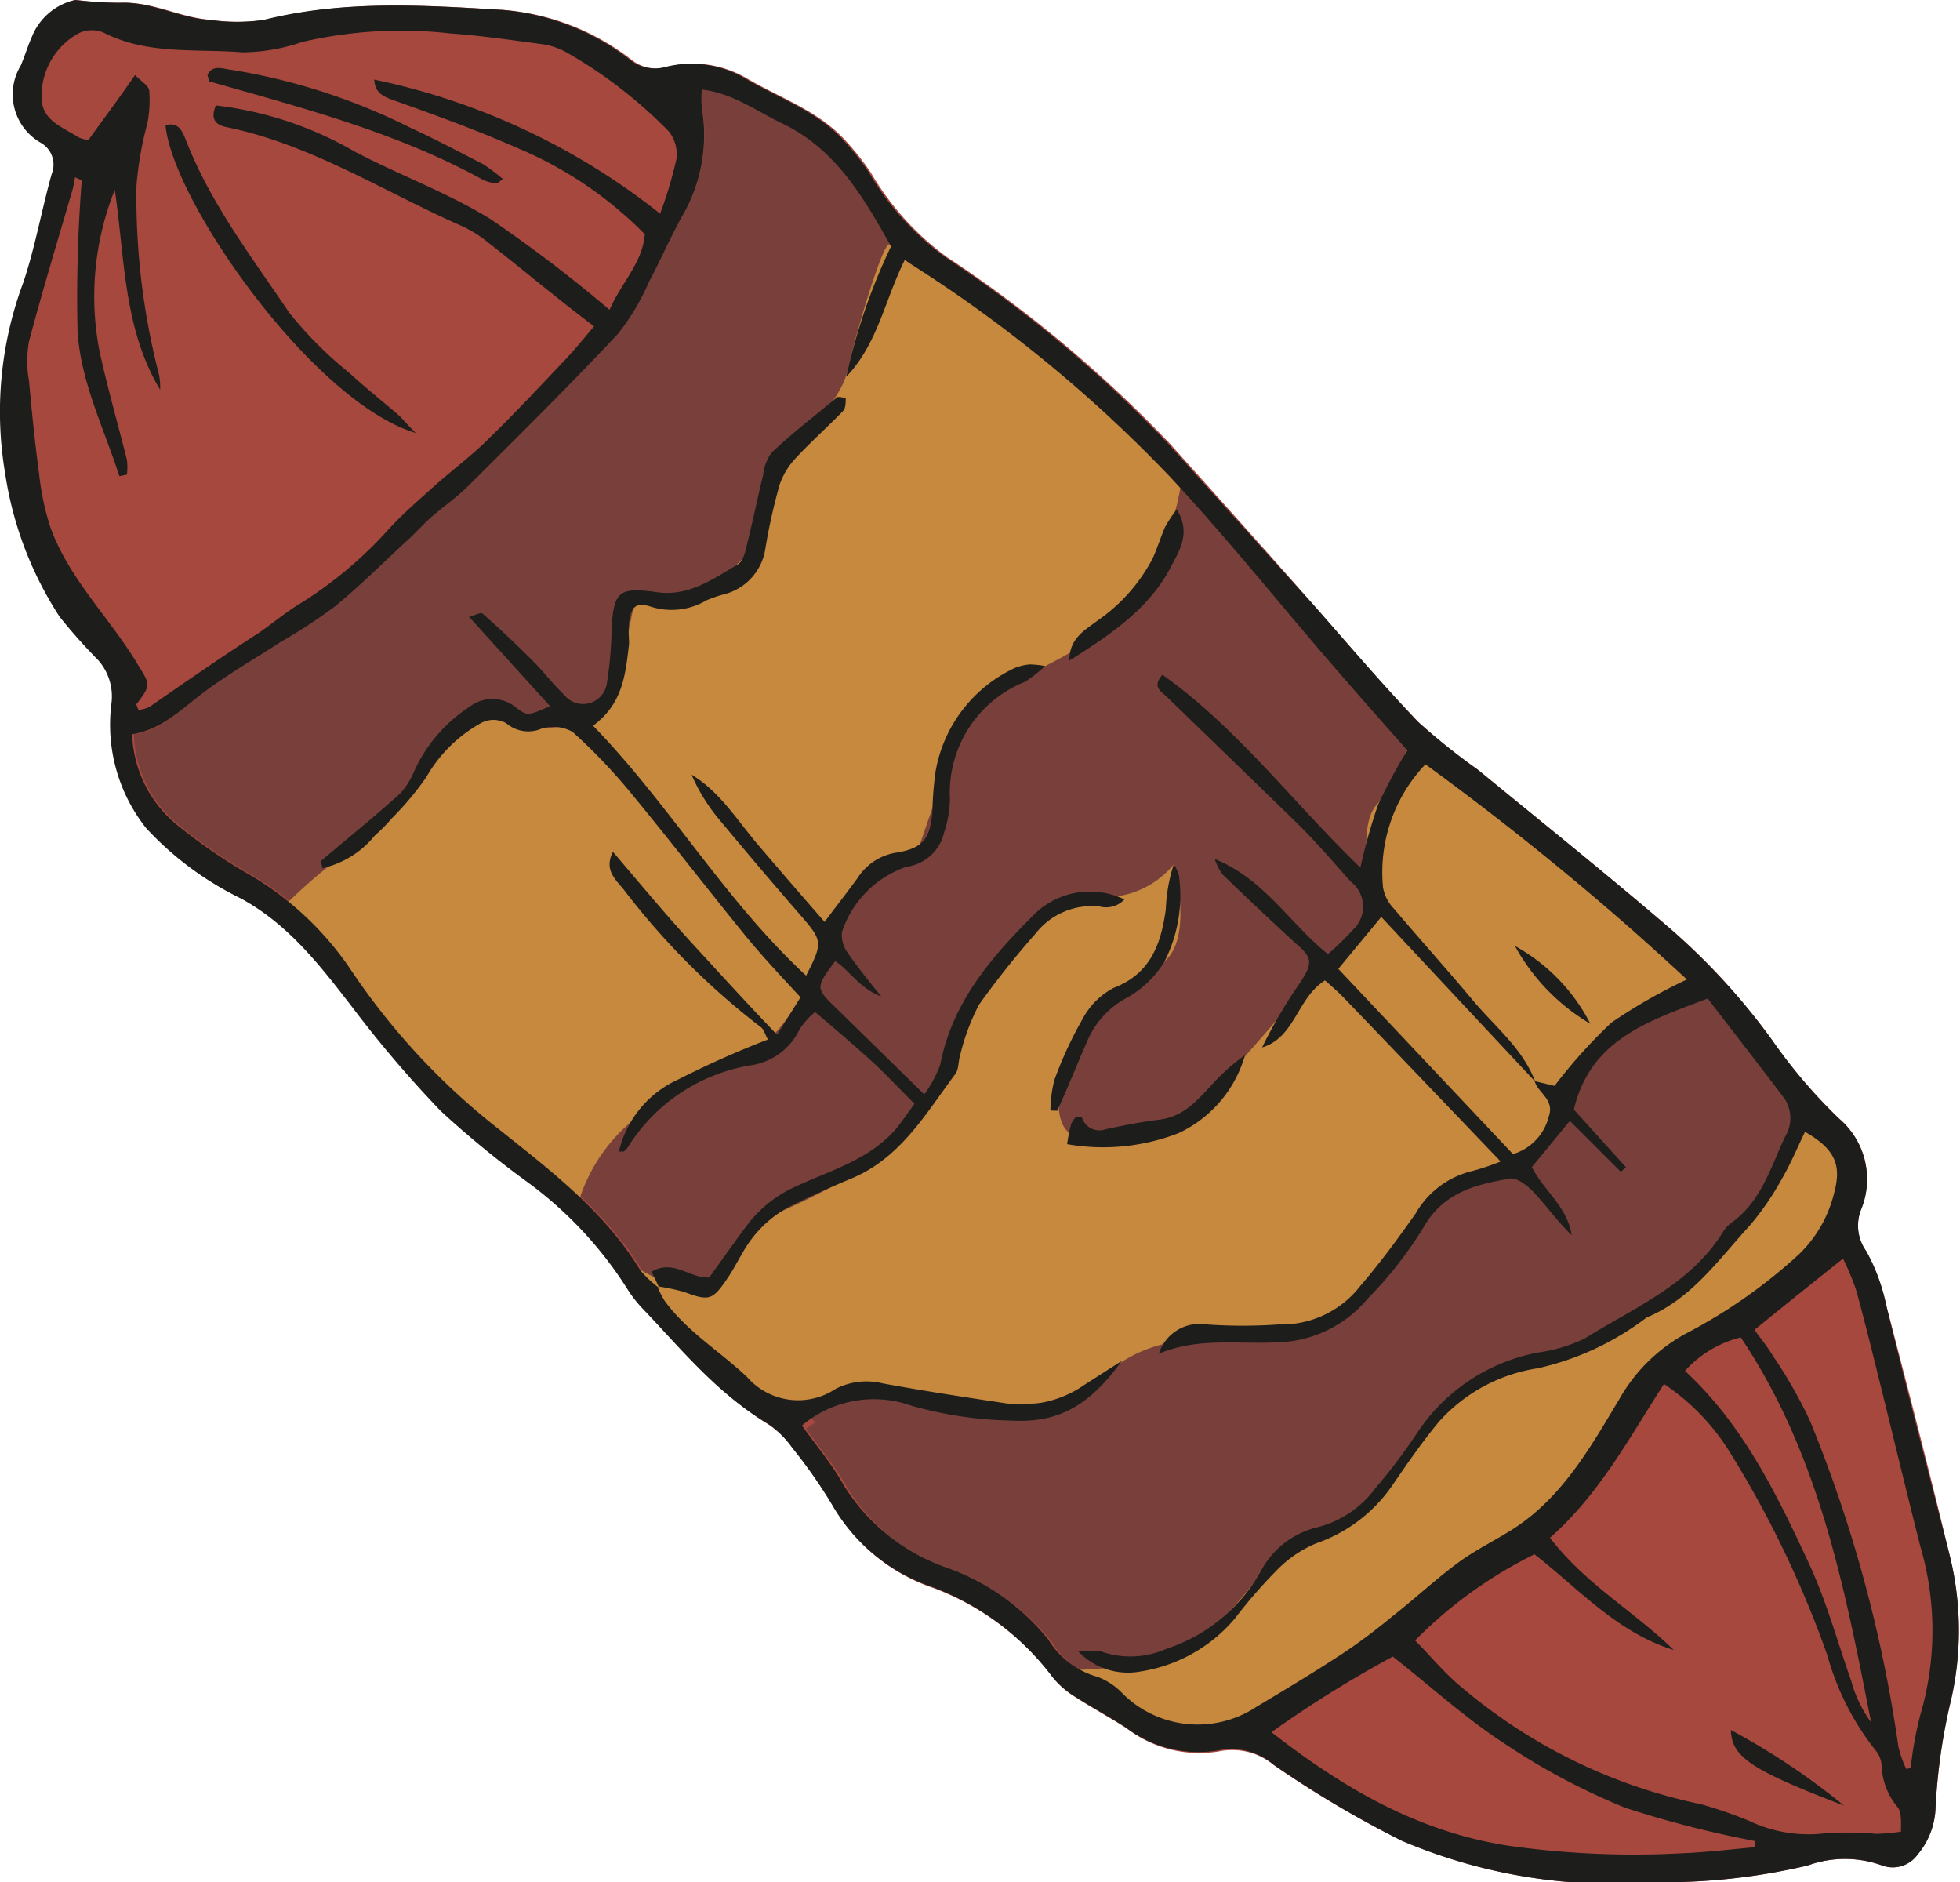
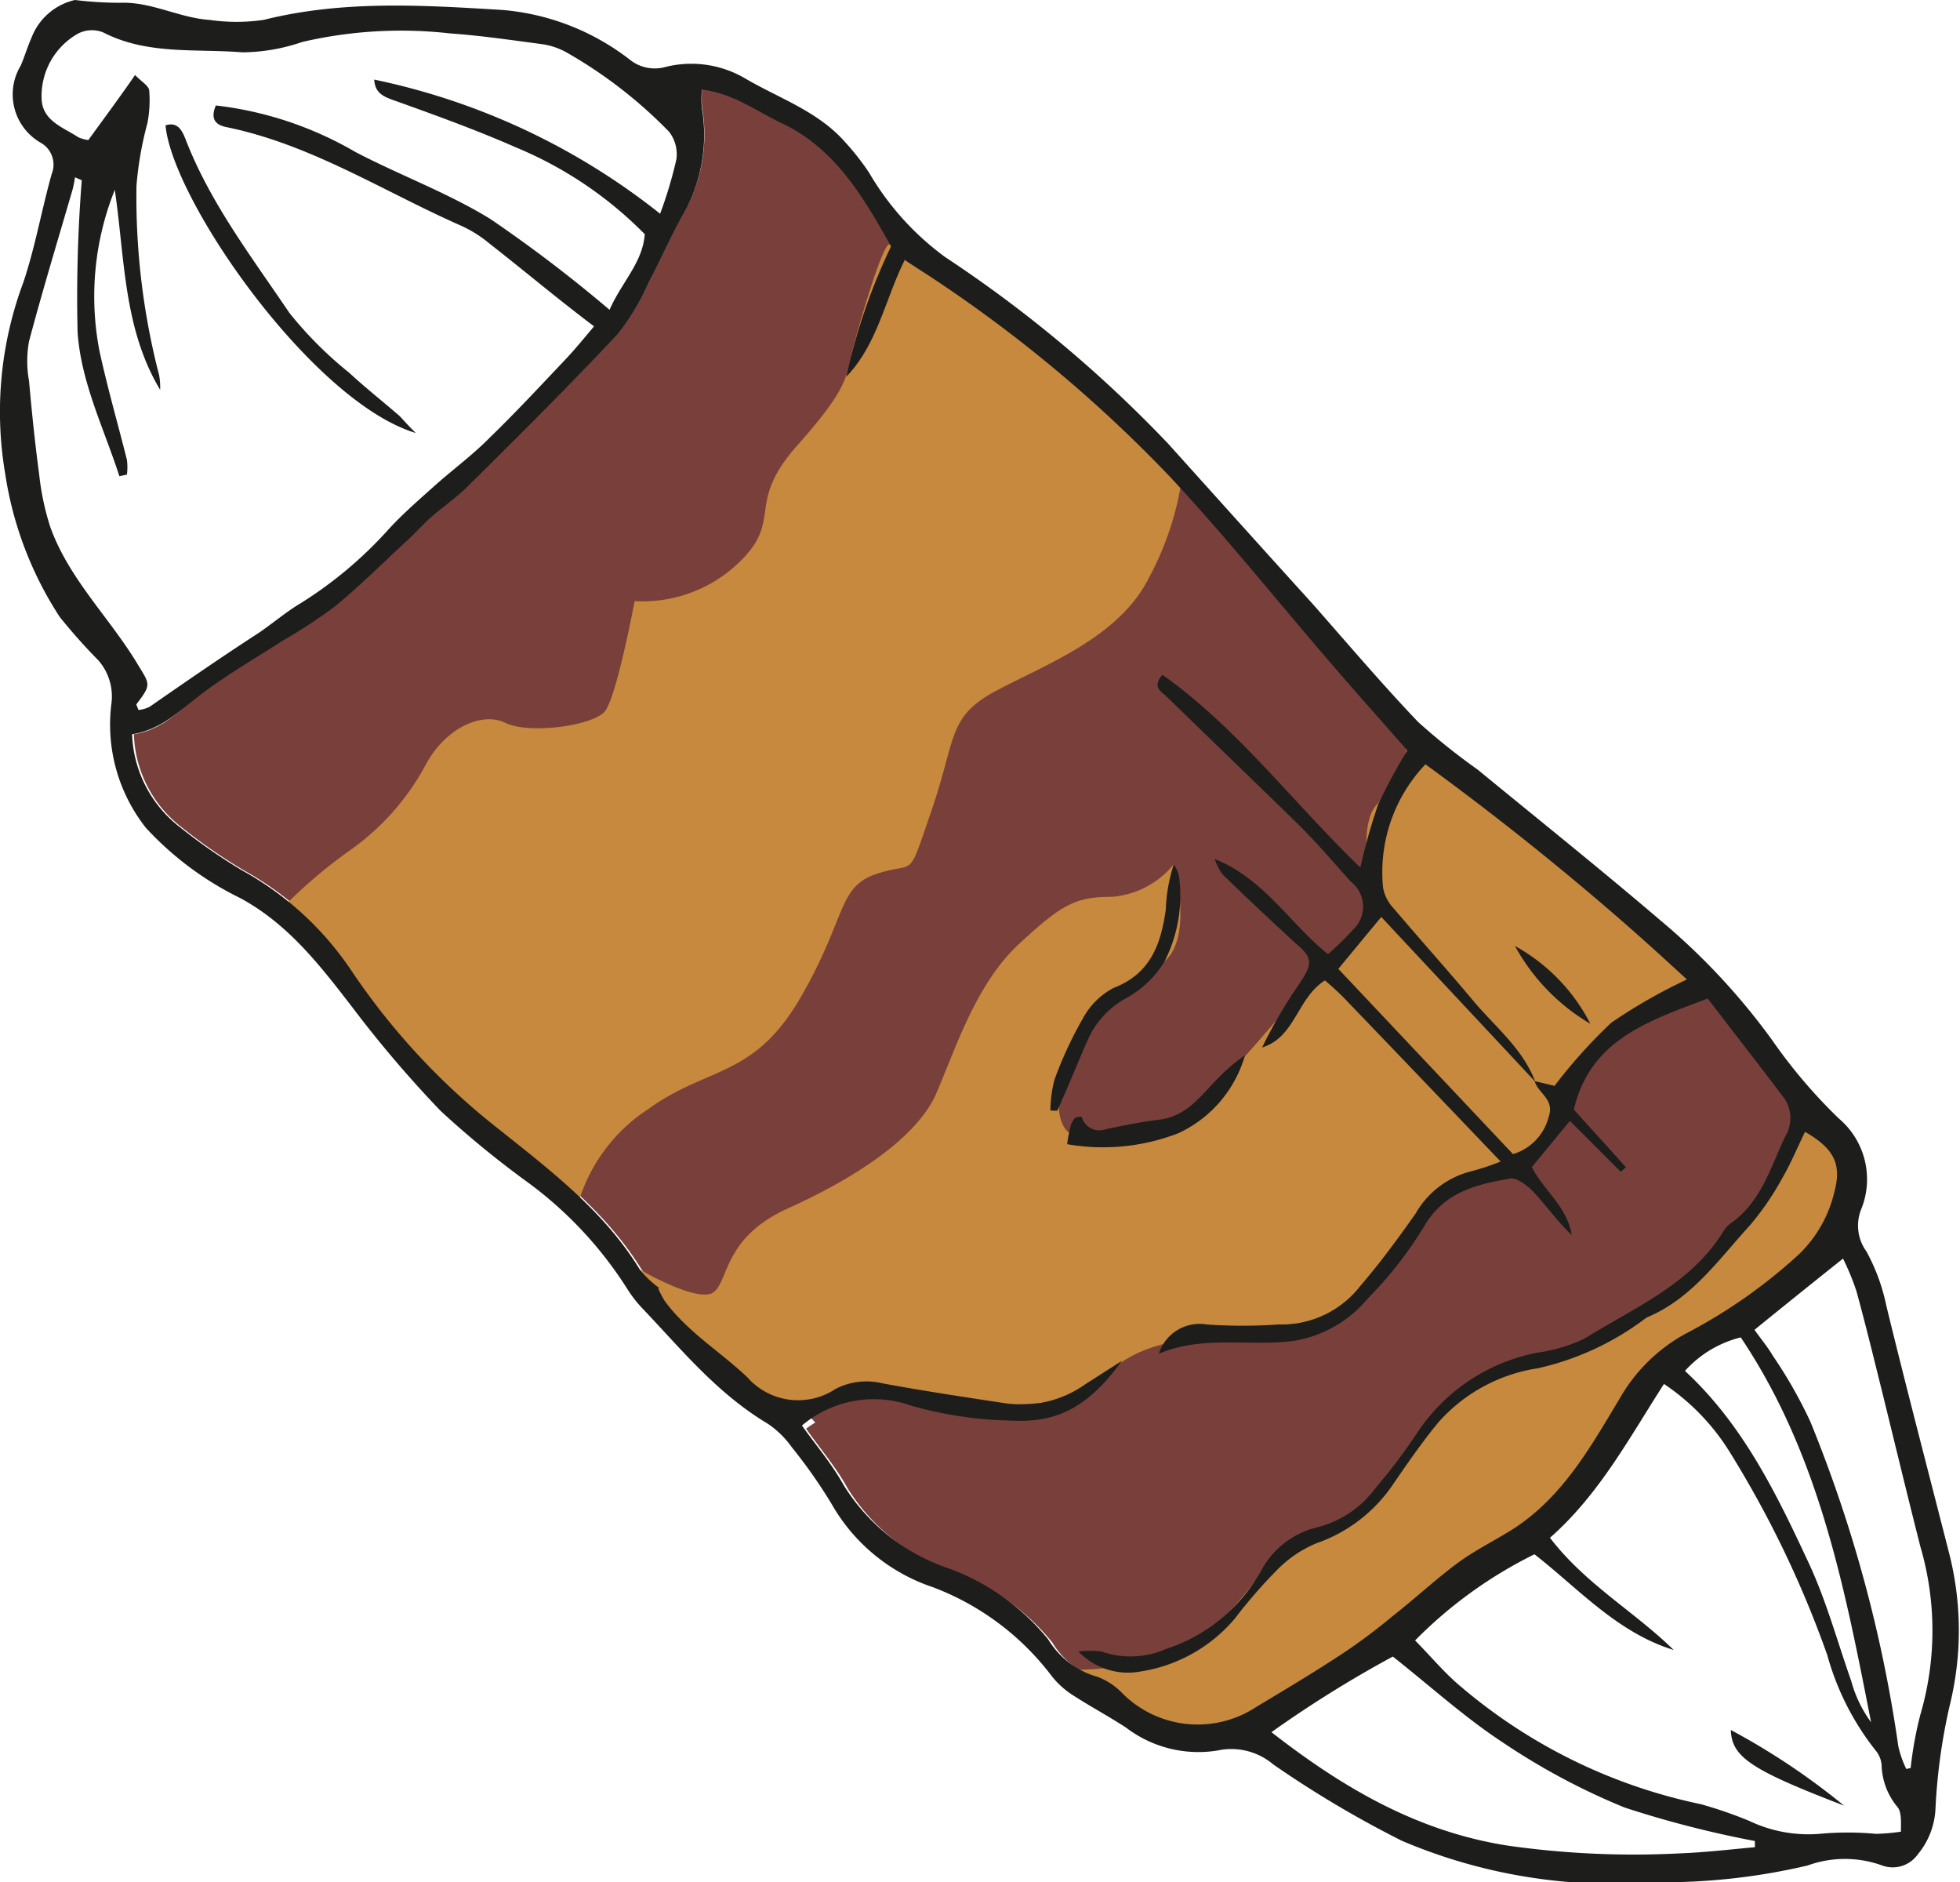
<svg xmlns="http://www.w3.org/2000/svg" viewBox="0 0 98.52 94.58">
  <defs>
    <style>.cls-1{isolation:isolate;}.cls-2{fill:#a7483e;}.cls-3{fill:#79403b;}.cls-4{fill:#c6893e;}.cls-5{mix-blend-mode:multiply;}.cls-6{fill:#1d1d1b;}</style>
  </defs>
  <title>Product Illustrations 12</title>
  <g class="cls-1">
    <g id="Layer_2" data-name="Layer 2">
      <g id="Illustrations">
-         <path class="cls-2" d="M3.85,0A18.88,18.88,0,0,0,6.1.14C7.68.07,9.08.9,10.62,1a9.45,9.45,0,0,0,2.71,0c4-1,8-.74,12-.5A12,12,0,0,1,31.74,3a2,2,0,0,0,1.82.36,5.32,5.32,0,0,1,4,.59c1.71,1,3.64,1.64,5,3.18a12.81,12.81,0,0,1,1.21,1.54,14,14,0,0,0,3.83,4.25A64.53,64.53,0,0,1,58.81,22.3C61.23,25,63.63,27.67,66,30.37c1.76,2,3.46,4,5.29,5.91a31.61,31.61,0,0,0,3,2.4c3.07,2.52,6.16,5,9.19,7.58a33.2,33.2,0,0,1,5.59,6,26.54,26.54,0,0,0,3.37,3.95,4,4,0,0,1,1.11,4.57,2.2,2.2,0,0,0,.26,2.1,9.68,9.68,0,0,1,1,2.71C95.91,69.78,97,74,98,78.16a15.59,15.59,0,0,1,0,7.56,30.34,30.34,0,0,0-.71,5.12,3.81,3.81,0,0,1-.9,2.36,1.54,1.54,0,0,1-1.78.55,5.47,5.47,0,0,0-3.74,0,31.8,31.8,0,0,1-7.71.84,27.08,27.08,0,0,1-12.69-2.08,52.49,52.49,0,0,1-6.42-3.79,3.29,3.29,0,0,0-2.8-.7,6,6,0,0,1-4.6-1.15c-.9-.58-1.83-1.08-2.72-1.66a4.17,4.17,0,0,1-1-.91,13.44,13.44,0,0,0-6-4.49,9.22,9.22,0,0,1-5.08-4.18,24.41,24.41,0,0,0-2-2.85,4.85,4.85,0,0,0-1.18-1.17c-2.51-1.52-4.33-3.78-6.31-5.85a5.66,5.66,0,0,1-.75-1,19.75,19.75,0,0,0-5-5.32,46.55,46.55,0,0,1-4.33-3.56,55,55,0,0,1-4.44-5.21c-1.63-2.1-3.22-4.17-5.63-5.48a16,16,0,0,1-4.75-3.53,8.36,8.36,0,0,1-1.75-6.29A2.76,2.76,0,0,0,5,33.17,27.7,27.7,0,0,1,3.11,31a17.94,17.94,0,0,1-2.74-7.2,18.45,18.45,0,0,1,.9-9.6c.6-1.78.92-3.65,1.44-5.46a1.26,1.26,0,0,0-.57-1.57,2.81,2.81,0,0,1-1-3.87c.2-.46.36-1,.55-1.42A3.08,3.08,0,0,1,3.85,0Z" />
        <path class="cls-3" d="M87.41,51.07c-3.26-5.46-13.33-11.52-18-15-.82-.93-1.65-1.87-2.47-2.82-2.69-3.12-5.26-6.35-8.08-9.36a69.44,69.44,0,0,0-11.82-9.86c-.48-.33-1-.64-1.52-1-1,2-1.36,4.24-2.93,5.87a29.32,29.32,0,0,1,2.24-6.55c-1.37-2.47-2.78-4.94-5.54-6.23-1.25-.59-2.39-1.47-4-1.66a6,6,0,0,0,0,.94,8,8,0,0,1-1,5.44c-.59,1.07-1.08,2.2-1.65,3.27a11.76,11.76,0,0,1-1.55,2.62c-2.43,2.59-5,5.08-7.47,7.59-.54.54-1.18,1-1.75,1.48s-1,1-1.54,1.46c-1.15,1.07-2.27,2.18-3.49,3.18a26.53,26.53,0,0,1-2.66,1.75c-1.28.83-2.6,1.59-3.83,2.49S8.25,36.66,6.73,36.9a6.14,6.14,0,0,0,2.42,4.69,27,27,0,0,0,3.14,2.17,15.8,15.8,0,0,1,5.44,5,34.61,34.61,0,0,0,7.44,8c2.62,2.09,5.3,4.13,7.1,7.07a5.3,5.3,0,0,0,1,.93l0,0a4.4,4.4,0,0,0,.33.65c1.14,1.55,2.78,2.53,4.15,3.82a3.79,3.79,0,0,0,2.23,1.16l1,1.1a4.63,4.63,0,0,0-.46.31c.7,1,1.5,1.92,2.09,3a10,10,0,0,0,5.29,4.18,11.59,11.59,0,0,1,5,3.57,4.18,4.18,0,0,0,2.48,1.88,3.33,3.33,0,0,1,1.25.84,5.35,5.35,0,0,0,6.72.67c1.4-.84,2.8-1.67,4.16-2.56.93-.61,1.82-1.28,2.7-2,1.11-.88,2.16-1.86,3.3-2.7.86-.63,1.83-1.1,2.73-1.67,2.51-1.6,3.92-4.13,5.37-6.56a8.46,8.46,0,0,1,3.32-3.26,26.42,26.42,0,0,0,5.7-4,6.45,6.45,0,0,0,1.79-3.15,3.11,3.11,0,0,0,.1-1.06.9.9,0,0,0,.13-.3C92.9,57.46,90.94,57,87.41,51.07Z" />
        <path class="cls-4" d="M29.08,60.41a8.51,8.51,0,0,1,3.5-4.67c3-2.17,5.31-1.55,7.66-5.61s1.84-5.56,3.84-6.22,1.5.44,2.75-3.2.79-4.69,3.25-6,6.17-2.67,7.67-5.67a15.16,15.16,0,0,0,1.66-5s-6.16-6.33-8-7.66-6.45-3.19-6.64-4-1.47,3.48-1.86,5-.16,2-2.83,5-.64,3.74-3,5.95a7,7,0,0,1-5.18,1.88S31,35,30.41,35.74s-3.82,1.17-5,.59-3,.24-4,2.08a12.4,12.4,0,0,1-3.83,4.33,25.15,25.15,0,0,0-3.17,2.67,13.37,13.37,0,0,1,3.84,4.83,18.18,18.18,0,0,0,5.66,6.33C24.58,56.91,29.08,60.41,29.08,60.41Z" />
        <path class="cls-4" d="M32.18,63.81s3,1.76,3.73,1.1.52-2.75,3.71-4.19,6.46-3.48,7.46-5.81,2-5.5,4.17-7.5,2.83-2.34,4.66-2.34A4.5,4.5,0,0,0,59,43.44s1,3.6-.46,4.87-3.39,1.9-4.5,3.93-1.17,4.83.17,4.83a8.33,8.33,0,0,0,7-2.5c2.66-2.83,3.16-3.66,4.66-5.16s3-2.17,3-3.67-.62-4.32.36-5.33a7.46,7.46,0,0,0,1.47-2.73,29.76,29.76,0,0,1,6.34,4.39c2.83,2.67,8.68,8,8.68,8s-4.18.17-5.68,2.67-2.54,6.49-4.19,6.49-3.64.18-5.48,3.51a7.82,7.82,0,0,1-6.66,4.33c-2.17.17-5.12-.09-7.31,1.37s-1.8,2.13-5.91,2.13-5.62-1.16-7.45-.66a28.77,28.77,0,0,0-3.67,1.33S32.28,67.21,32.18,63.81Z" />
        <path class="cls-4" d="M53.41,83.91a14.55,14.55,0,0,0,5.84-1c2.5-1.17,3.83-3.67,5-4.84s3.5-.66,6.33-4.83,5-4.67,8-5.17,8-5.16,9.33-7.16a40.21,40.21,0,0,0,2.67-5,3.38,3.38,0,0,1,2.17,3.33c-.17,2.5-.67,4.17-2.84,5.33s-6.16,3.5-7.5,5.5-2.33,5-4.66,6.5a93.35,93.35,0,0,0-7.5,5.67c-1.17,1-6.5,4-7,4.33a8.1,8.1,0,0,1-5.34.5C55.75,86.41,53.41,83.91,53.41,83.91Z" />
        <g class="cls-5">
          <path class="cls-6" d="M3.77,0A18.84,18.84,0,0,0,6,.14C7.6.07,9,.9,10.53,1a9.51,9.51,0,0,0,2.72,0c4-1,8-.74,12-.5A12.09,12.09,0,0,1,31.66,3a2,2,0,0,0,1.81.36,5.34,5.34,0,0,1,4,.59c1.71,1,3.64,1.64,5,3.18a12.81,12.81,0,0,1,1.21,1.54,14,14,0,0,0,3.83,4.25A64.46,64.46,0,0,1,58.72,22.3C61.15,25,63.55,27.67,66,30.37c1.76,2,3.46,4,5.28,5.91a33,33,0,0,0,3,2.4c3.07,2.52,6.17,5,9.19,7.58a33.26,33.26,0,0,1,5.6,6,26.47,26.47,0,0,0,3.36,3.95,4,4,0,0,1,1.12,4.57,2.2,2.2,0,0,0,.26,2.1,9.68,9.68,0,0,1,1,2.71C95.83,69.78,96.94,74,98,78.16a15.72,15.72,0,0,1,0,7.56,29.35,29.35,0,0,0-.71,5.12,3.86,3.86,0,0,1-.9,2.36,1.54,1.54,0,0,1-1.78.55,5.5,5.5,0,0,0-3.75,0,31.75,31.75,0,0,1-7.71.84,27.06,27.06,0,0,1-12.68-2.08A53.38,53.38,0,0,1,64,88.67a3.26,3.26,0,0,0-2.79-.7,6,6,0,0,1-4.61-1.15c-.89-.58-1.83-1.08-2.72-1.66a4.32,4.32,0,0,1-1-.91,13.44,13.44,0,0,0-6-4.49,9.22,9.22,0,0,1-5.08-4.18,25.65,25.65,0,0,0-2-2.85,4.72,4.72,0,0,0-1.19-1.17C36,70,34.23,67.78,32.25,65.71a6.28,6.28,0,0,1-.76-1,19.72,19.72,0,0,0-5-5.32,48,48,0,0,1-4.34-3.56,58.12,58.12,0,0,1-4.44-5.21c-1.62-2.1-3.21-4.17-5.62-5.48a16,16,0,0,1-4.75-3.53A8.37,8.37,0,0,1,5.6,35.36a2.75,2.75,0,0,0-.67-2.19A27.84,27.84,0,0,1,3,31a18.09,18.09,0,0,1-2.74-7.2,18.56,18.56,0,0,1,.91-9.6c.6-1.78.92-3.65,1.43-5.46a1.26,1.26,0,0,0-.56-1.57,2.8,2.8,0,0,1-1-3.87c.2-.46.36-1,.55-1.42A3.06,3.06,0,0,1,3.77,0ZM77.14,54.33l1,.24A25.79,25.79,0,0,1,81,51.39a27.22,27.22,0,0,1,3.8-2.17A145,145,0,0,0,71.65,38.41a7.86,7.86,0,0,0-2.13,6.2,2.05,2.05,0,0,0,.55,1.06c1.28,1.51,2.62,3,3.88,4.5,1.11,1.36,2.57,2.47,3.22,4.19l-5.61-6-2.13-2.28-2.16,2.61L76.05,58a2.63,2.63,0,0,0,1.8-1.89C78.15,55.24,77.3,54.93,77.14,54.33Zm-44,10.41-.06,0a4.44,4.44,0,0,0,.34.65c1.14,1.55,2.78,2.53,4.14,3.82A3.4,3.4,0,0,0,42,69.8a3.39,3.39,0,0,1,2.36-.28c2,.37,4.11.69,6.17,1a5.49,5.49,0,0,0,4-.94l1.86-1.19c-1.78,2.47-3.41,3.12-5.59,3a19.65,19.65,0,0,1-5-.75,5.6,5.6,0,0,0-5.49,1c.71,1,1.5,1.92,2.1,3a9.92,9.92,0,0,0,5.28,4.18,11.53,11.53,0,0,1,5,3.57,4.24,4.24,0,0,0,2.48,1.88,3.36,3.36,0,0,1,1.26.84,5.35,5.35,0,0,0,6.72.67c1.4-.84,2.79-1.67,4.15-2.56.94-.61,1.83-1.28,2.7-2,1.12-.88,2.17-1.86,3.31-2.7.86-.63,1.83-1.1,2.73-1.67,2.5-1.6,3.91-4.13,5.37-6.56a8.5,8.5,0,0,1,3.31-3.26,26.48,26.48,0,0,0,5.71-4,6.36,6.36,0,0,0,1.78-3.15c.36-1.36,0-2.15-1.48-3-.38.78-.71,1.58-1.14,2.32a14.1,14.1,0,0,1-1.63,2.38c-1.57,1.71-2.92,3.69-5.19,4.63,0,0-.08.06-.12.09a14.09,14.09,0,0,1-5.34,2.46,8.34,8.34,0,0,0-5,2.71c-.83,1-1.59,2.11-2.34,3.2a7.68,7.68,0,0,1-3.81,2.89,6,6,0,0,0-2,1.37,25.43,25.43,0,0,0-2.09,2.41A7.75,7.75,0,0,1,57.33,84a3.45,3.45,0,0,1-3.12-1,4.22,4.22,0,0,1,1.16,0,4.43,4.43,0,0,0,3.26-.14,8.44,8.44,0,0,0,4.73-3.87,4.36,4.36,0,0,1,2.79-2.22,5.23,5.23,0,0,0,3-2,28.1,28.1,0,0,0,2.11-2.8,9.35,9.35,0,0,1,6.06-4,8,8,0,0,0,2.33-.7c2.48-1.55,5.29-2.7,6.94-5.33a1.62,1.62,0,0,1,.4-.46c1.52-1.06,2-2.78,2.73-4.34a1.79,1.79,0,0,0,0-1.9c-1.28-1.7-2.59-3.37-3.88-5.06-3,1.14-5.9,2.06-6.73,5.58l2.62,2.9-.26.23-2.56-2.56L77,58.65c.6,1.19,1.79,2,2,3.42-.7-.67-1.25-1.45-1.89-2.14-.31-.33-.85-.76-1.21-.7-1.71.29-3.34.69-4.34,2.44a19.77,19.77,0,0,1-2.81,3.59A6.11,6.11,0,0,1,65,67.39c-2.23.29-4.52-.3-6.75.64a2.15,2.15,0,0,1,2.4-1.47,25.7,25.7,0,0,0,3.62,0,5,5,0,0,0,4.11-1.94c1-1.16,1.9-2.39,2.78-3.64A4.47,4.47,0,0,1,74,58.85a12,12,0,0,0,1.43-.48c-2.67-2.79-5.21-5.45-7.76-8.1-.34-.36-.72-.7-1.07-1-1.41.89-1.49,2.86-3.16,3.37a24.32,24.32,0,0,1,1.9-3.24c.66-1,.64-1.27-.22-2-1.23-1.13-2.46-2.28-3.66-3.45a2.73,2.73,0,0,1-.4-.78c2.49,1,3.76,3.23,5.69,4.78A13.83,13.83,0,0,0,68,46.73a1.58,1.58,0,0,0-.1-2.42c-.89-1-1.75-2-2.68-2.92C63,39.23,60.81,37.11,58.63,35c-.26-.25-.74-.47-.2-1.09,3.77,2.67,6.54,6.4,9.95,9.69a28.26,28.26,0,0,1,.89-3.16,26.29,26.29,0,0,1,1.47-2.73c-1.26-1.43-2.57-2.9-3.86-4.4-2.69-3.12-5.27-6.35-8.08-9.36A69.44,69.44,0,0,0,47,14.06c-.49-.33-1-.64-1.52-1-1,2-1.37,4.24-2.94,5.87a29.86,29.86,0,0,1,2.25-6.55C43.4,9.92,42,7.45,39.23,6.16,38,5.57,36.84,4.69,35.28,4.5a5,5,0,0,0,0,.94,8.07,8.07,0,0,1-1,5.44c-.59,1.07-1.08,2.2-1.65,3.27a11.79,11.79,0,0,1-1.56,2.62c-2.43,2.59-4.95,5.08-7.47,7.59-.53.54-1.18,1-1.75,1.48s-1,1-1.53,1.46c-1.15,1.07-2.27,2.18-3.49,3.18a26.67,26.67,0,0,1-2.67,1.75c-1.28.83-2.6,1.59-3.82,2.49S8.17,36.66,6.64,36.9a6.18,6.18,0,0,0,2.43,4.69,27.73,27.73,0,0,0,3.13,2.17,15.74,15.74,0,0,1,5.45,5,34.61,34.61,0,0,0,7.44,8c2.62,2.09,5.3,4.13,7.09,7.07A5.37,5.37,0,0,0,33.15,64.74ZM18.81,4a34.3,34.3,0,0,1,14.37,6.74A20.84,20.84,0,0,0,34,8a1.86,1.86,0,0,0-.36-1.37,23.19,23.19,0,0,0-5.17-4,3.56,3.56,0,0,0-1.29-.42c-1.51-.2-3-.42-4.55-.53a21.93,21.93,0,0,0-7.44.43,9.45,9.45,0,0,1-3,.52c-2.35-.19-4.79.14-7-1a1.52,1.52,0,0,0-1.27.06A3.6,3.6,0,0,0,2.09,4.9c0,1.17,1.08,1.49,1.85,2a1.92,1.92,0,0,0,.5.14C5.19,6,5.94,5,6.79,3.77c.3.32.67.52.71.77a6.11,6.11,0,0,1-.09,1.65,17.38,17.38,0,0,0-.55,3.14A35.7,35.7,0,0,0,8,18.86a3.49,3.49,0,0,1,.05.73C6.2,16.51,6.28,13,5.77,9.54A14.41,14.41,0,0,0,5,17.64c.4,1.84.92,3.64,1.38,5.47a3,3,0,0,1,0,.74L6,23.93c-.77-2.39-1.93-4.71-2.1-7.24a74.85,74.85,0,0,1,.21-7.63l-.34-.15a5.49,5.49,0,0,1-.12.61c-.74,2.54-1.51,5.07-2.19,7.63a5.55,5.55,0,0,0,0,2c.14,1.57.3,3.14.51,4.7a13.06,13.06,0,0,0,.56,2.64c.94,2.62,3,4.57,4.4,6.91.61,1,.69,1-.08,2,0,0,.06.15.11.28a1.66,1.66,0,0,0,.56-.16C9.35,34.25,11.16,33,13,31.81c.72-.49,1.38-1.06,2.12-1.5a20.55,20.55,0,0,0,4.43-3.73c.68-.74,1.45-1.41,2.21-2.09.94-.85,2-1.62,2.86-2.5,1.27-1.23,2.49-2.54,3.71-3.83.52-.54,1-1.13,1.53-1.76C28,15,26.31,13.57,24.59,12.23a6.16,6.16,0,0,0-1.42-.89c-3.9-1.72-7.53-4.08-11.78-4.95-.5-.1-.85-.36-.54-1.09a18,18,0,0,1,7,2.33C20.08,8.8,22.49,9.68,24.64,11a70.54,70.54,0,0,1,6,4.57c.6-1.38,1.66-2.36,1.77-3.8a19.61,19.61,0,0,0-6.47-4.36c-2-.88-4.13-1.65-6.23-2.4C19.15,4.81,18.85,4.59,18.81,4ZM83.64,69.55c-1.76,2.74-3.27,5.57-5.73,7.73,1.78,2.33,4.25,3.71,6.22,5.64-2.85-.88-4.79-3.09-7-4.81a22.23,22.23,0,0,0-6,4.33c.81.82,1.49,1.65,2.3,2.32a27.13,27.13,0,0,0,12.07,5.91,21.83,21.83,0,0,1,2.43.84,6.91,6.91,0,0,0,3.52.65,15.13,15.13,0,0,1,2.85,0,10.37,10.37,0,0,0,1.25-.11c0-.43.05-1-.19-1.26a3.43,3.43,0,0,1-.78-2.07,1.3,1.3,0,0,0-.26-.7,13.48,13.48,0,0,1-2.47-4.84A52.38,52.38,0,0,0,87,73.06,11.23,11.23,0,0,0,83.64,69.55Zm4.57,23.28,0-.31a52.66,52.66,0,0,1-6.54-1.68,33.88,33.88,0,0,1-6.17-3.3c-1.9-1.25-3.6-2.8-5.49-4.29a58.57,58.57,0,0,0-6.1,3.8c3.67,2.86,7.4,5,11.87,5.7a44.91,44.91,0,0,0,8.67.39C85.73,93.09,87,92.94,88.21,92.83Zm7.61-3.93.22-.05a18.48,18.48,0,0,1,.49-2.69,15,15,0,0,0,0-8.43c-.65-2.56-1.27-5.13-1.9-7.69-.43-1.73-.85-3.46-1.32-5.17a12.92,12.92,0,0,0-.67-1.62c-1.58,1.26-3,2.4-4.45,3.58.34.48.67.87.92,1.3A23.17,23.17,0,0,1,91,71.45a68.86,68.86,0,0,1,4.42,16.31A5.2,5.2,0,0,0,95.82,88.9Zm-11.12-20c2.93,2.71,4.61,6.2,6.24,9.7.87,1.88,1.42,3.91,2.11,5.87a6.28,6.28,0,0,0,1,2.08c-1.32-6.73-2.6-13.45-6.55-19.34A5.58,5.58,0,0,0,84.7,68.89Z" />
-           <path class="cls-6" d="M33.15,64.74l-.4-.83c1.11-.65,1.93.35,2.9.29.63-.87,1.27-1.79,1.94-2.68a6.26,6.26,0,0,1,2.49-1.93c1.73-.8,3.67-1.33,5-2.91.3-.38.58-.79.89-1.21-.75-.74-1.37-1.41-2-2-.94-.86-1.9-1.68-3-2.61a3.91,3.91,0,0,0-.78.87,3.23,3.23,0,0,1-2.47,1.81,9,9,0,0,0-6.16,4.11.73.73,0,0,1-.21.22s-.08,0-.24,0a5.3,5.3,0,0,1,3-3.63,47.76,47.76,0,0,1,4.49-2c-.14-.24-.2-.52-.38-.64a36.79,36.79,0,0,1-6.87-6.9c-.42-.51-1-1-.54-1.89,1.35,1.58,2.63,3.13,4,4.62S37.52,50.4,39.06,52l1.18-1.88c-1-1.08-1.93-2.07-2.79-3.12-1.93-2.37-3.79-4.79-5.73-7.14a28.54,28.54,0,0,0-2.94-3.08,2,2,0,0,0-1.54-.17,1.69,1.69,0,0,1-1.82-.29,1.35,1.35,0,0,0-1.21,0,7.16,7.16,0,0,0-2.79,2.75,15.35,15.35,0,0,1-1.73,2.06,8.63,8.63,0,0,1-.85.86,4.72,4.72,0,0,1-2.64,1.64c0-.18-.11-.32-.08-.35,1.34-1.14,2.71-2.24,4-3.41a3.91,3.91,0,0,0,.72-1.16,7.61,7.61,0,0,1,2.76-3.19,1.88,1.88,0,0,1,2.37.06c.55.42.59.37,1.68-.09L23.58,31c.24-.06.58-.25.68-.16.88.77,1.72,1.57,2.54,2.39.54.54,1,1.16,1.55,1.68a1.21,1.21,0,0,0,2.16-.61,18.6,18.6,0,0,0,.23-2.59c.09-2,.36-2.22,2.28-1.95,1.59.23,2.82-.66,4.07-1.4.31-.18.4-.78.51-1.21.27-1.09.49-2.19.76-3.28a2.27,2.27,0,0,1,.43-1.13c1.06-1,2.2-1.87,3.31-2.79.06,0,.19,0,.41.06,0,.21,0,.5-.13.64-.77.8-1.61,1.54-2.36,2.35a3.72,3.72,0,0,0-.84,1.38,30.13,30.13,0,0,0-.7,3.13,2.79,2.79,0,0,1-2.1,2.36,6.38,6.38,0,0,0-.87.3,3.44,3.44,0,0,1-2.79.32c-.75-.25-1,0-1.1.8-.05.35,0,.72,0,1.07-.18,1.51-.3,3-1.81,4.11,3.88,4,6.64,8.8,10.71,12.56.84-1.64.82-1.75-.2-2.94C38.85,44.4,37.4,42.69,36,41a9.32,9.32,0,0,1-1.24-2.07c1.44.87,2.29,2.29,3.33,3.51s2.18,2.54,3.36,3.89c.57-.77,1.13-1.48,1.66-2.21a2.82,2.82,0,0,1,2-1.28c1.32-.23,1.65-.72,1.76-2.09a16,16,0,0,1,.16-2,7.07,7.07,0,0,1,4-5.19,2.58,2.58,0,0,1,.74-.17,5,5,0,0,1,.76.08,6.85,6.85,0,0,1-1,.79,6,6,0,0,0-3.78,5.91,5.56,5.56,0,0,1-.29,1.65,2.25,2.25,0,0,1-1.9,1.74,5.18,5.18,0,0,0-3.24,3.28,1.52,1.52,0,0,0,.26,1c.48.7,1,1.35,1.72,2.24-1.11-.42-1.58-1.3-2.32-1.78-1,1.35-1,1.35.1,2.41L46.46,55a6.27,6.27,0,0,0,.8-1.49c.59-3.07,2.48-5.31,4.58-7.41a4,4,0,0,1,4.68-.9,1.26,1.26,0,0,1-1.23.36,3.58,3.58,0,0,0-3.24,1.36,44,44,0,0,0-2.84,3.57A11,11,0,0,0,48.27,53c-.11.34-.07.77-.27,1-1.49,2-2.74,4.19-5.19,5.22-1.08.45-2.14.93-3.19,1.45a5.87,5.87,0,0,0-2.32,2.34c-.24.39-.44.8-.7,1.18-.79,1.17-.94,1.21-2.23.73a11.2,11.2,0,0,0-1.28-.27Z" />
          <path class="cls-6" d="M52.8,55.81A6.38,6.38,0,0,1,53,54.27a19.63,19.63,0,0,1,1.41-3.05,3.75,3.75,0,0,1,1.56-1.57c1.88-.72,2.39-2.23,2.63-3.95A8.22,8.22,0,0,1,59,43.44a1.78,1.78,0,0,1,.26.56,7.32,7.32,0,0,1-.72,4.31,5.12,5.12,0,0,1-1.93,1.85,4.42,4.42,0,0,0-1.92,2.07c-.53,1.2-1,2.4-1.55,3.59Z" />
          <path class="cls-6" d="M53.64,57.5a7.87,7.87,0,0,1,.2-1,1.07,1.07,0,0,1,.23-.35c.13,0,.3-.07.31,0a.92.92,0,0,0,1.2.6c.89-.19,1.78-.37,2.68-.48,1.48-.17,2.19-1.35,3.12-2.24a9.21,9.21,0,0,1,1.2-1,6.19,6.19,0,0,1-3.35,3.92A10.48,10.48,0,0,1,53.64,57.5Z" />
-           <path class="cls-6" d="M53.75,33.2c0-1.15.81-1.54,1.4-2a8.68,8.68,0,0,0,2.79-3.14c.23-.51.38-1,.61-1.55a6.66,6.66,0,0,1,.6-.91c.73,1.17.13,2.07-.27,2.84C57.79,30.57,55.87,31.86,53.75,33.2Z" />
          <path class="cls-6" d="M20.9,21.76C15.7,20.2,8.66,10.07,8.32,6.3c.62-.2.84.28,1,.68,1.24,3.22,3.33,5.93,5.23,8.75a19.39,19.39,0,0,0,3,3c.82.76,1.7,1.45,2.54,2.18C20.36,21.2,20.62,21.49,20.9,21.76Z" />
-           <path class="cls-6" d="M25.28,9c-.18.12-.26.22-.34.21A1.77,1.77,0,0,1,24.21,9c-4.31-2.36-9-3.57-13.69-4.91,0,0-.06-.18-.09-.33.25-.5.69-.32,1.14-.26a31.09,31.09,0,0,1,9.06,2.92c1.24.57,2.45,1.21,3.67,1.84A9.16,9.16,0,0,1,25.28,9Z" />
          <path class="cls-6" d="M92.69,90.74C88,88.94,87.05,88.3,87,86.94A35.17,35.17,0,0,1,92.69,90.74Z" />
          <path class="cls-6" d="M76.15,47.54a9.31,9.31,0,0,1,3.79,3.91A10.25,10.25,0,0,1,76.15,47.54Z" />
        </g>
      </g>
    </g>
  </g>
</svg>